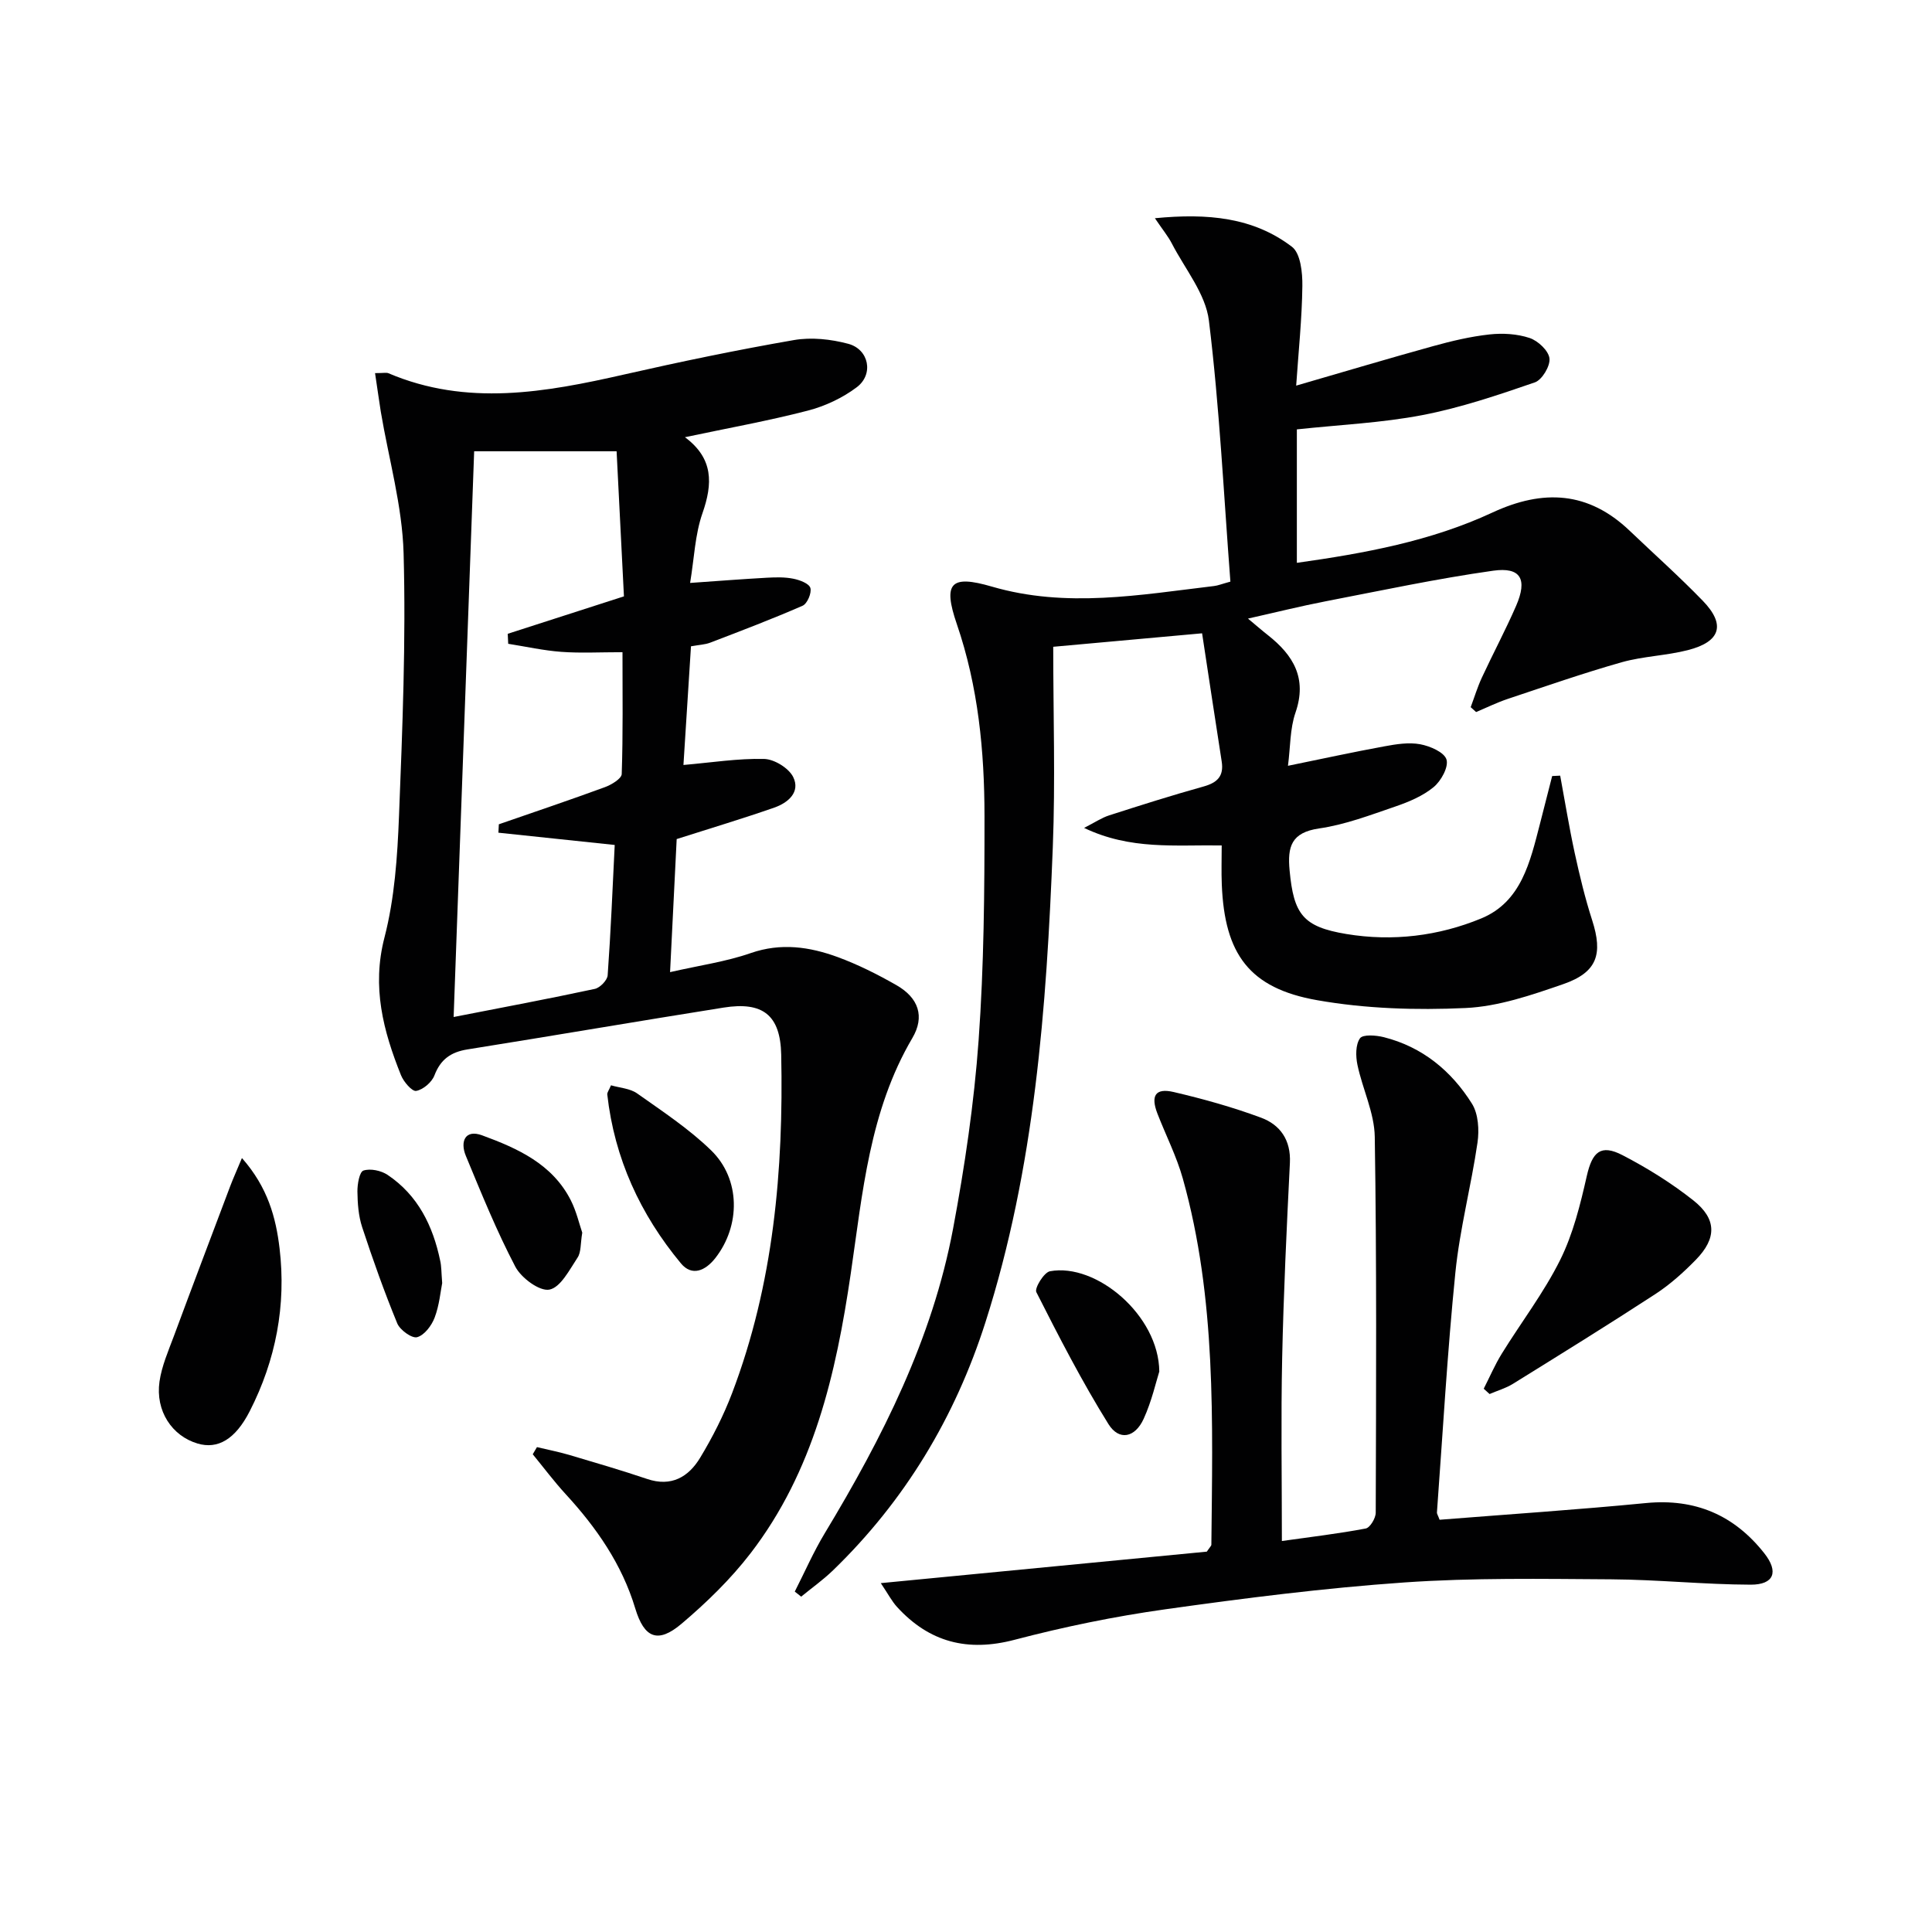
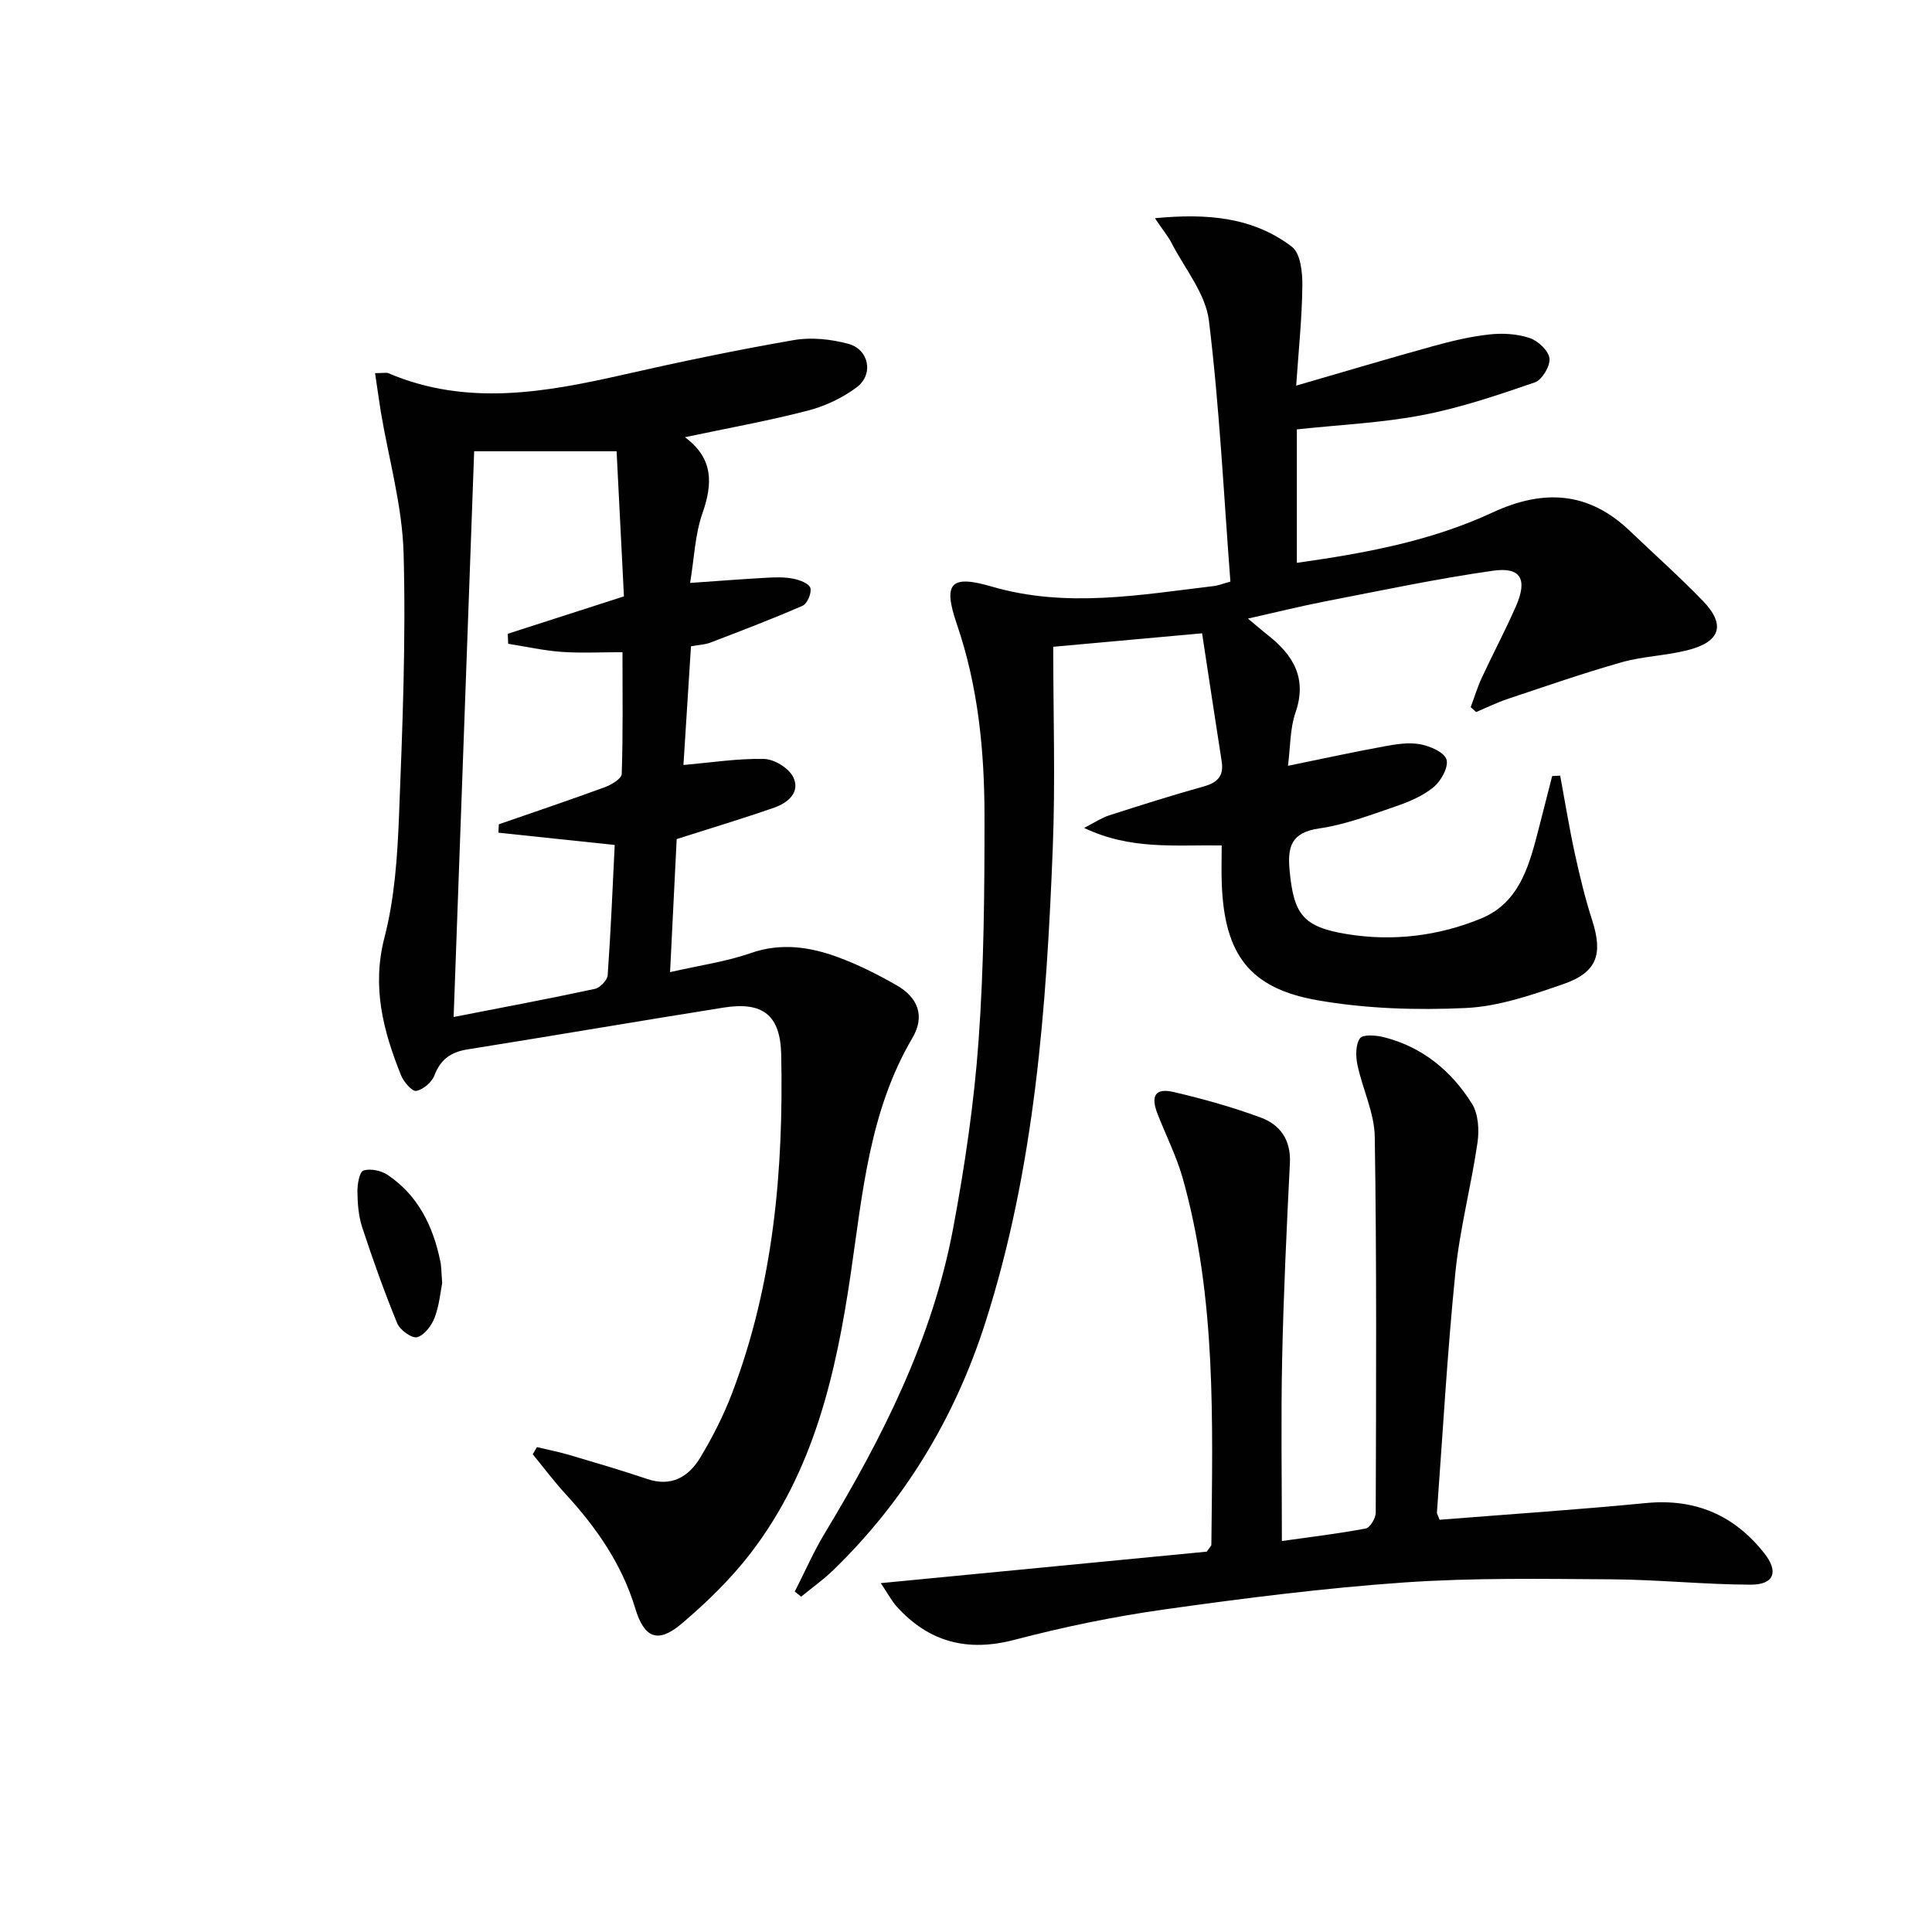
<svg xmlns="http://www.w3.org/2000/svg" enable-background="new 0 0 400 400" viewBox="0 0 400 400">
  <g fill="#010102">
    <path d="m323.02 160.59c.99 5.33 1.85 10.68 3 15.98 1.02 4.69 2.15 9.39 3.62 13.95 2.26 7.03 1.05 10.79-5.98 13.23-6.56 2.27-13.43 4.64-20.25 4.95-10.21.47-20.67.15-30.7-1.62-14.07-2.47-19.17-9.55-19.75-23.93-.11-2.62-.02-5.25-.02-8.11-9.65-.15-18.85.98-28.49-3.63 2.27-1.16 3.66-2.11 5.2-2.6 6.47-2.08 12.95-4.14 19.49-5.96 2.85-.79 4.28-2.11 3.8-5.19-1.36-8.66-2.65-17.33-4.06-26.54-10.18.92-19.83 1.79-30.82 2.79 0 13.97.45 27.77-.09 41.53-1.3 33.23-3.73 66.37-13.95 98.34-6.28 19.65-16.66 36.92-31.54 51.33-2.05 1.98-4.4 3.65-6.61 5.46-.44-.35-.88-.7-1.32-1.05 2.06-4.04 3.88-8.23 6.22-12.1 11.92-19.75 22.27-40.2 26.56-63.07 2.41-12.87 4.34-25.91 5.28-38.96 1.11-15.42 1.23-30.94 1.22-46.41-.01-13.47-1.29-26.81-5.73-39.77-2.93-8.55-1.27-10.25 7.26-7.76 15.42 4.5 30.68 1.7 46-.12.79-.09 1.55-.41 3.38-.91-1.38-18.02-2.25-36.12-4.45-54.05-.68-5.54-4.94-10.67-7.66-15.93-.78-1.52-1.9-2.86-3.52-5.26 10.95-1.06 20.36-.19 28.37 5.91 1.79 1.36 2.2 5.36 2.16 8.12-.08 6.77-.8 13.54-1.28 20.63 9.69-2.81 19-5.59 28.36-8.18 3.83-1.06 7.74-1.99 11.68-2.42 2.73-.3 5.73-.12 8.3.74 1.73.58 3.91 2.62 4.1 4.22.19 1.57-1.53 4.45-3.03 4.97-7.64 2.63-15.36 5.25-23.27 6.77-8.43 1.62-17.1 2-26 2.96v27.63c14.05-1.98 27.75-4.49 40.48-10.41 10.53-4.89 19.88-4.4 28.44 3.78 5.05 4.82 10.28 9.48 15.13 14.49 4.77 4.93 3.7 8.47-3.09 10.21-4.49 1.15-9.25 1.26-13.7 2.51-7.93 2.25-15.73 4.97-23.56 7.58-2.25.75-4.4 1.81-6.59 2.73-.37-.34-.75-.67-1.12-1.01.77-2.05 1.4-4.16 2.32-6.13 2.31-4.98 4.9-9.83 7.09-14.86 2.38-5.49.97-8.07-4.76-7.26-11.62 1.64-23.13 4.1-34.67 6.33-5.18 1-10.32 2.29-16.09 3.58 1.69 1.41 2.89 2.46 4.14 3.44 5.25 4.15 8.15 8.91 5.7 16.02-1.16 3.35-1.05 7.13-1.56 11.02 7.1-1.45 13.51-2.85 19.97-4.03 2.43-.45 5.04-.87 7.41-.43 2.04.38 4.98 1.65 5.44 3.16.47 1.55-1.12 4.44-2.66 5.71-2.24 1.85-5.13 3.06-7.93 4.02-5.18 1.77-10.41 3.77-15.78 4.54-5.77.84-6.58 3.77-6.11 8.71.85 9.06 2.75 11.66 11.77 13.15 9.55 1.58 19.07.42 27.91-3.23 8.31-3.43 10.12-11.75 12.14-19.54.86-3.31 1.69-6.62 2.54-9.94.57-.02 1.11-.05 1.66-.08z" />
    <path d="m77.65 77.25c1.8 0 2.35-.15 2.76.02 16.25 6.92 32.51 3.97 48.84.26 11.65-2.65 23.35-5.08 35.11-7.12 3.62-.63 7.67-.19 11.26.77 4.29 1.15 5.32 6.3 1.78 8.98-2.95 2.23-6.58 3.93-10.17 4.86-8.14 2.11-16.45 3.6-25.42 5.5 5.94 4.41 5.76 9.63 3.63 15.73-1.55 4.42-1.71 9.33-2.56 14.44 5.75-.4 10.83-.8 15.91-1.08 1.82-.1 3.7-.15 5.47.21 1.31.26 3.24.98 3.52 1.91.3 1.02-.64 3.26-1.61 3.68-6.29 2.75-12.72 5.19-19.14 7.65-1.05.4-2.25.44-3.97.75-.52 8.22-1.04 16.4-1.56 24.57 5.88-.51 11.3-1.38 16.7-1.25 2.11.05 5.1 1.89 6.02 3.74 1.55 3.14-1.09 5.35-3.9 6.33-6.55 2.29-13.21 4.28-20.22 6.52-.44 8.8-.89 17.87-1.37 27.55 6.11-1.4 11.58-2.16 16.69-3.94 6.27-2.18 12.18-1.31 18.01.82 4.19 1.54 8.25 3.58 12.14 5.8 4.63 2.64 5.94 6.53 3.32 10.97-8.88 15.08-10.3 32.08-12.75 48.76-3.05 20.76-7.66 40.91-20.76 57.93-4.12 5.35-9.09 10.18-14.26 14.56-4.94 4.19-7.75 2.96-9.6-3.17-2.75-9.13-8.02-16.71-14.4-23.65-2.41-2.63-4.56-5.5-6.82-8.26.29-.49.58-.99.87-1.48 2.22.53 4.47.97 6.66 1.61 5.4 1.6 10.81 3.18 16.14 4.98 5.04 1.71 8.6-.43 11-4.41 2.56-4.24 4.84-8.73 6.6-13.35 8.59-22.59 10.67-46.18 10.17-70.1-.17-8.18-3.81-11.02-11.92-9.73-17.69 2.81-35.35 5.84-53.04 8.66-3.44.55-5.57 2.06-6.84 5.39-.54 1.41-2.33 2.94-3.77 3.2-.86.15-2.6-1.88-3.15-3.25-3.67-9.16-6.08-18.26-3.42-28.51 2.1-8.11 2.68-16.73 3.01-25.16.71-18.12 1.45-36.28.95-54.39-.27-9.81-3.08-19.54-4.72-29.31-.39-2.48-.74-5-1.19-7.99zm50.01 16.18c-10.32 0-19.88 0-29.49 0-1.41 38.98-2.81 77.59-4.25 117.13 10.08-1.97 19.68-3.77 29.23-5.82 1.07-.23 2.58-1.78 2.66-2.81.65-9.03 1.02-18.09 1.46-26.99-8.5-.9-16.29-1.72-24.08-2.54.03-.58.06-1.16.09-1.74 7.32-2.54 14.67-5.01 21.94-7.68 1.37-.5 3.46-1.76 3.5-2.72.28-8.24.16-16.5.16-25.23-4.7 0-8.69.22-12.65-.07-3.69-.27-7.34-1.09-11.01-1.67-.03-.69-.07-1.38-.1-2.07 7.83-2.52 15.65-5.04 24.06-7.75-.5-9.94-1.01-20-1.52-30.04z" />
    <path d="m298.05 314.65c14.34-1.14 28.56-2.08 42.75-3.46 10.19-.98 18.25 2.5 24.48 10.4 3.02 3.83 2.03 6.51-2.82 6.5-9.63-.03-19.26-1.05-28.89-1.11-14.28-.09-28.6-.34-42.83.65-16.55 1.15-33.05 3.25-49.49 5.56-10.49 1.47-20.94 3.62-31.19 6.31-9.74 2.56-17.66.51-24.34-6.8-1.06-1.16-1.81-2.62-3.36-4.93 23.33-2.25 45.65-4.41 67.5-6.52.6-.91.94-1.18.94-1.45.25-25.44 1.06-50.94-5.91-75.79-1.29-4.6-3.51-8.95-5.25-13.43-1.45-3.74-.43-5.37 3.35-4.49 6.12 1.43 12.21 3.13 18.09 5.31 3.97 1.47 6.21 4.64 5.98 9.36-.67 13.45-1.31 26.9-1.6 40.35-.27 12.45-.06 24.92-.06 37.94 6-.85 11.72-1.52 17.36-2.59.89-.17 2.07-2.13 2.07-3.27.08-25.94.21-51.89-.2-77.82-.08-4.99-2.54-9.91-3.59-14.92-.37-1.78-.4-4.17.53-5.48.6-.85 3.34-.64 4.95-.23 7.96 2.01 13.97 6.97 18.23 13.76 1.33 2.12 1.53 5.45 1.15 8.07-1.31 9-3.67 17.87-4.58 26.9-1.67 16.53-2.6 33.13-3.82 49.7 0 .28.23.59.55 1.48z" />
-     <path d="m307.19 287.52c1.24-2.43 2.31-4.95 3.74-7.26 4.01-6.49 8.72-12.63 12.1-19.43 2.67-5.38 4.16-11.45 5.5-17.36 1.13-4.97 2.87-6.65 7.4-4.3 5.13 2.66 10.12 5.77 14.65 9.35 4.88 3.86 4.87 7.86.52 12.31-2.54 2.6-5.31 5.09-8.34 7.07-9.74 6.35-19.63 12.47-29.51 18.6-1.48.92-3.23 1.42-4.85 2.12-.41-.37-.81-.73-1.21-1.1z" />
-     <path d="m50.09 239.76c5.38 6.09 7.04 12.39 7.79 18.69 1.4 11.77-.76 23.13-6.18 33.73-2.99 5.85-6.63 7.92-10.79 6.69-5.31-1.57-8.75-6.75-7.89-12.82.46-3.21 1.82-6.32 2.97-9.4 3.84-10.36 7.76-20.69 11.66-31.03.61-1.62 1.33-3.19 2.44-5.86z" />
-     <path d="m126.5 224.7c1.81.53 3.94.64 5.41 1.68 5.27 3.73 10.74 7.33 15.34 11.81 6.11 5.95 6.08 15.59.86 22.27-2.09 2.67-4.86 3.84-7.13 1.11-8.42-10.14-13.77-21.75-15.25-34.97-.04-.43.36-.9.77-1.9z" />
-     <path d="m240.02 283.96c-.65 2.03-1.55 6.1-3.24 9.8-1.79 3.91-5.09 4.6-7.29 1.08-5.48-8.8-10.24-18.06-14.93-27.32-.41-.82 1.59-4.09 2.82-4.32 9.59-1.78 22.54 9.13 22.64 20.76z" />
-     <path d="m120.55 255.21c-.39 2.3-.22 4.03-.97 5.16-1.67 2.52-3.52 6.18-5.83 6.63-2.03.4-5.82-2.4-7.05-4.73-3.89-7.42-7.05-15.23-10.26-22.98-1.2-2.91-.18-5.54 3.38-4.23 7.33 2.69 14.54 5.92 18.36 13.45 1.16 2.29 1.74 4.88 2.37 6.7z" />
+     <path d="m240.02 283.96z" />
    <path d="m91.55 265.65c-.34 1.68-.58 4.55-1.56 7.14-.62 1.65-2.12 3.65-3.63 4.06-1.07.3-3.54-1.48-4.11-2.85-2.69-6.54-5.06-13.21-7.27-19.93-.76-2.32-.95-4.91-.98-7.37-.02-1.52.42-4.08 1.25-4.35 1.44-.47 3.66 0 5 .9 6.29 4.22 9.39 10.56 10.89 17.78.26 1.13.23 2.32.41 4.62z" />
  </g>
</svg>